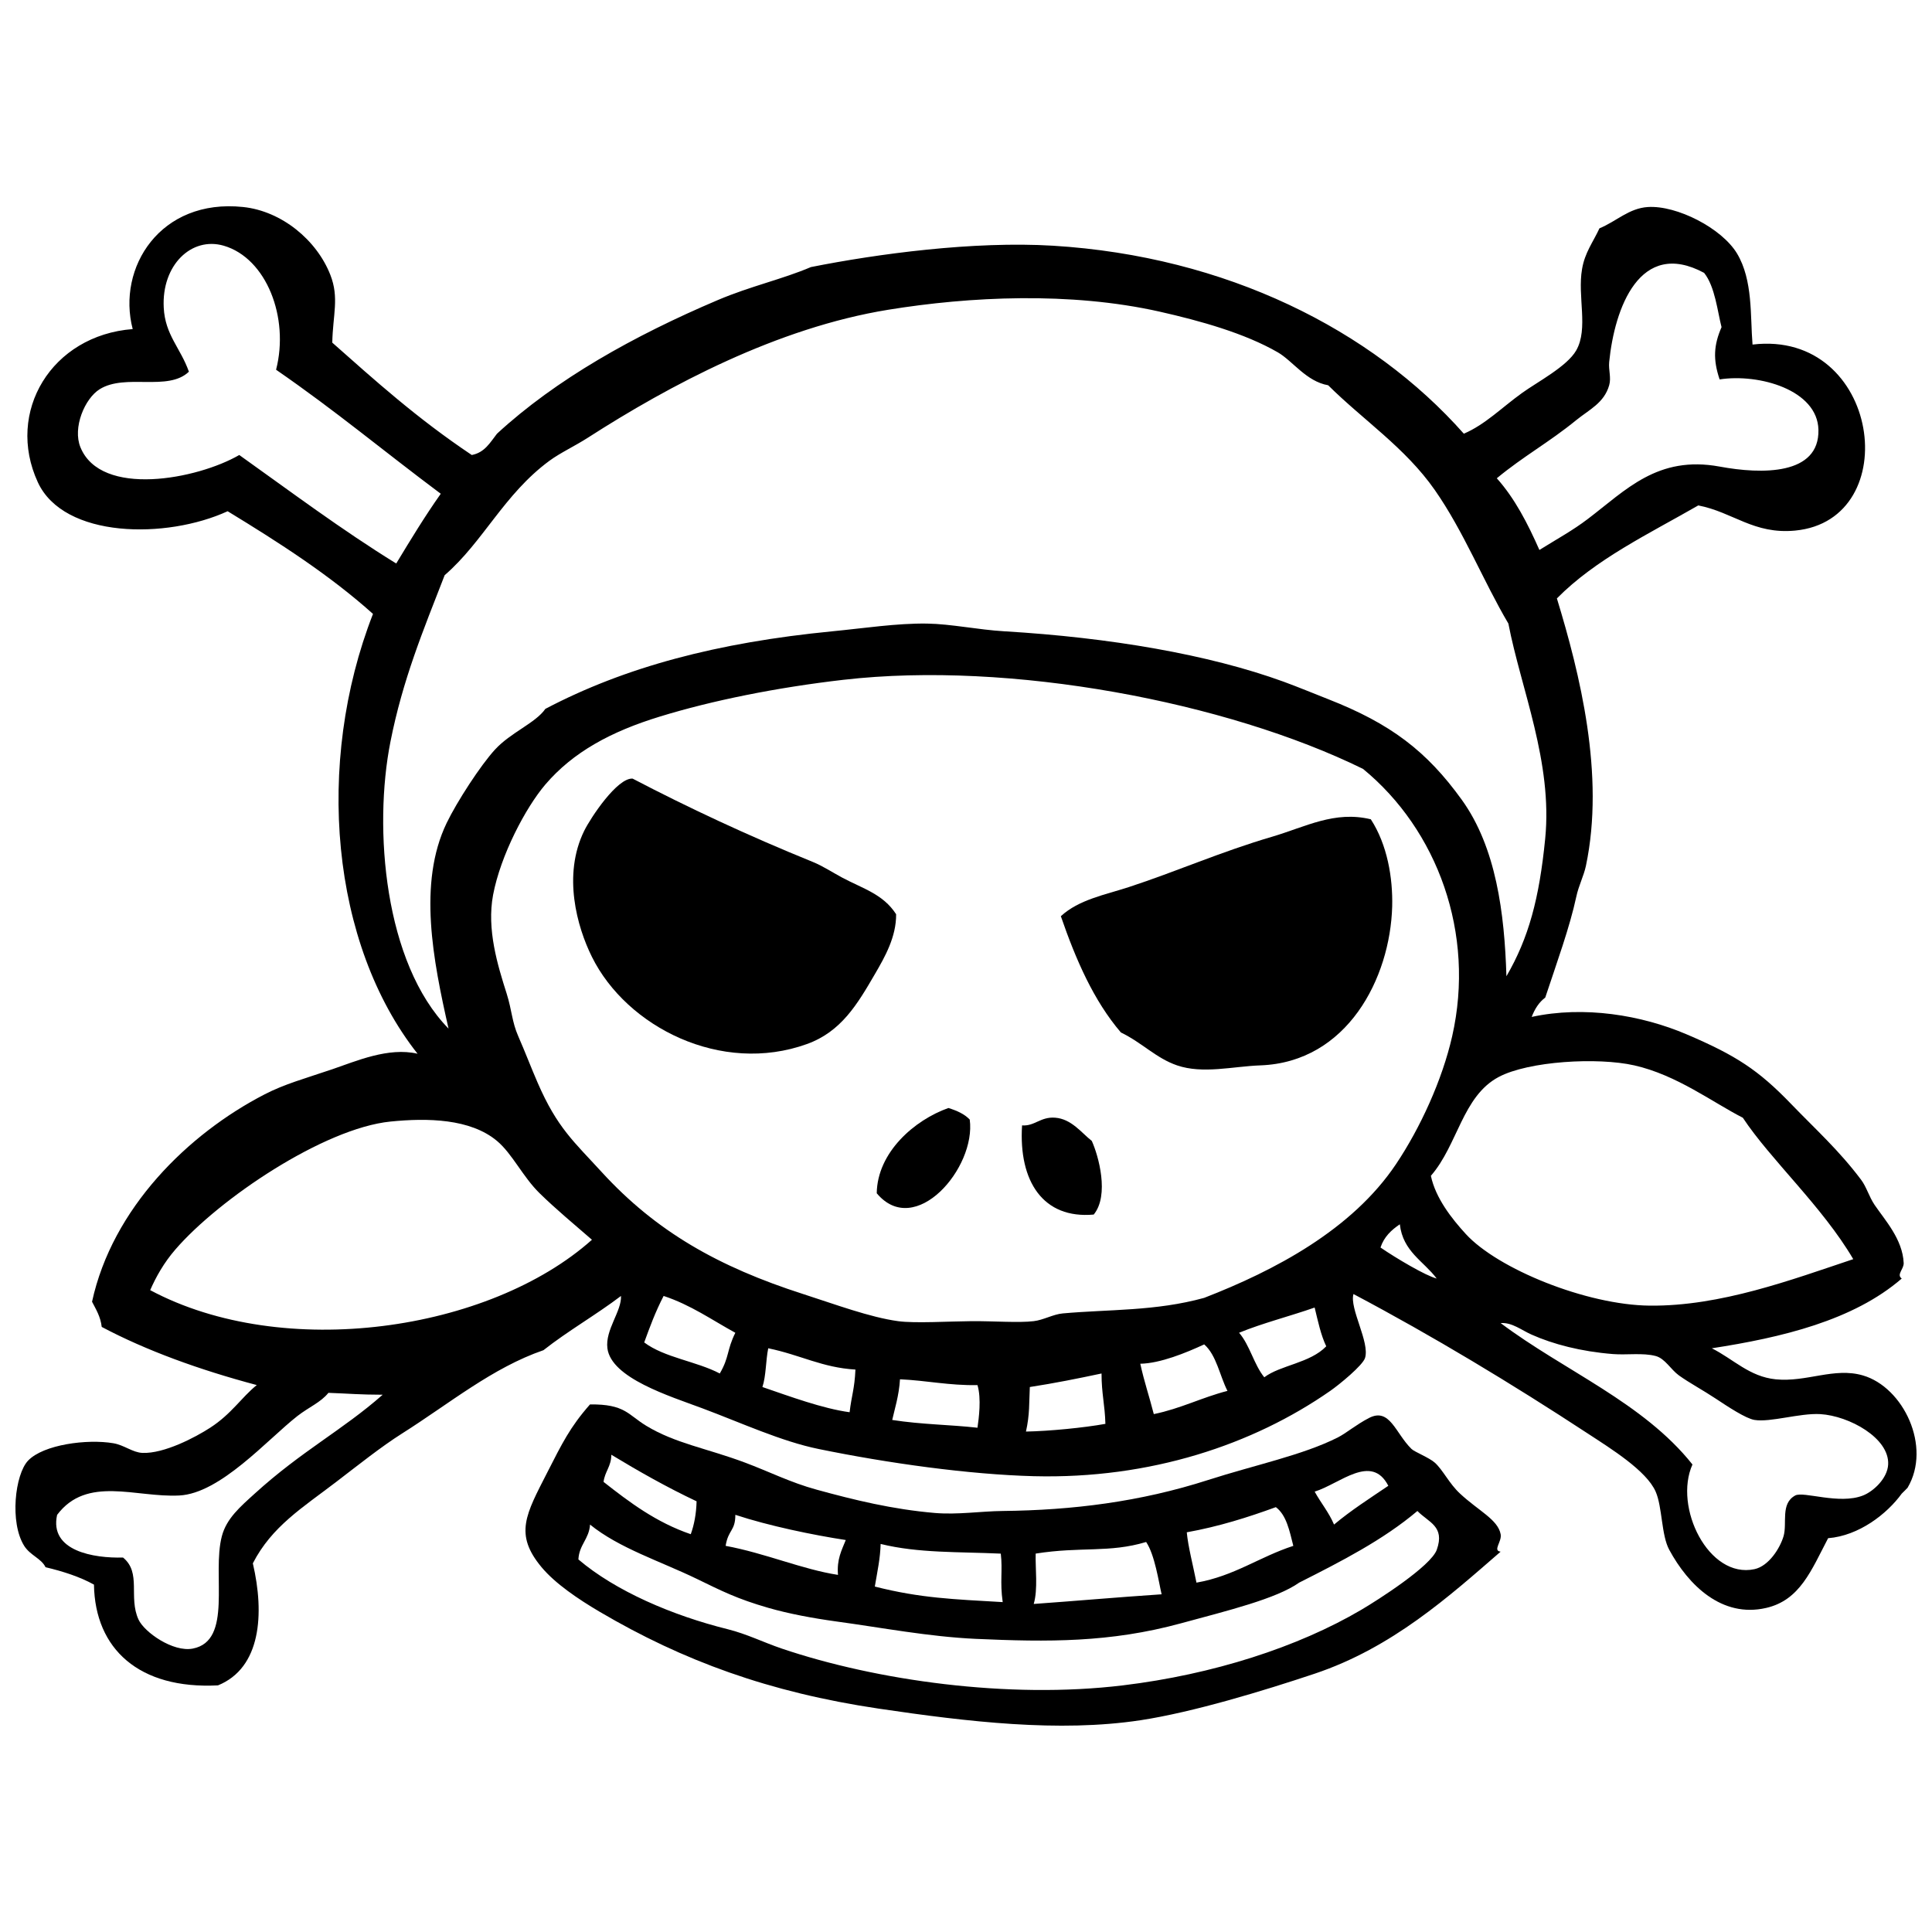
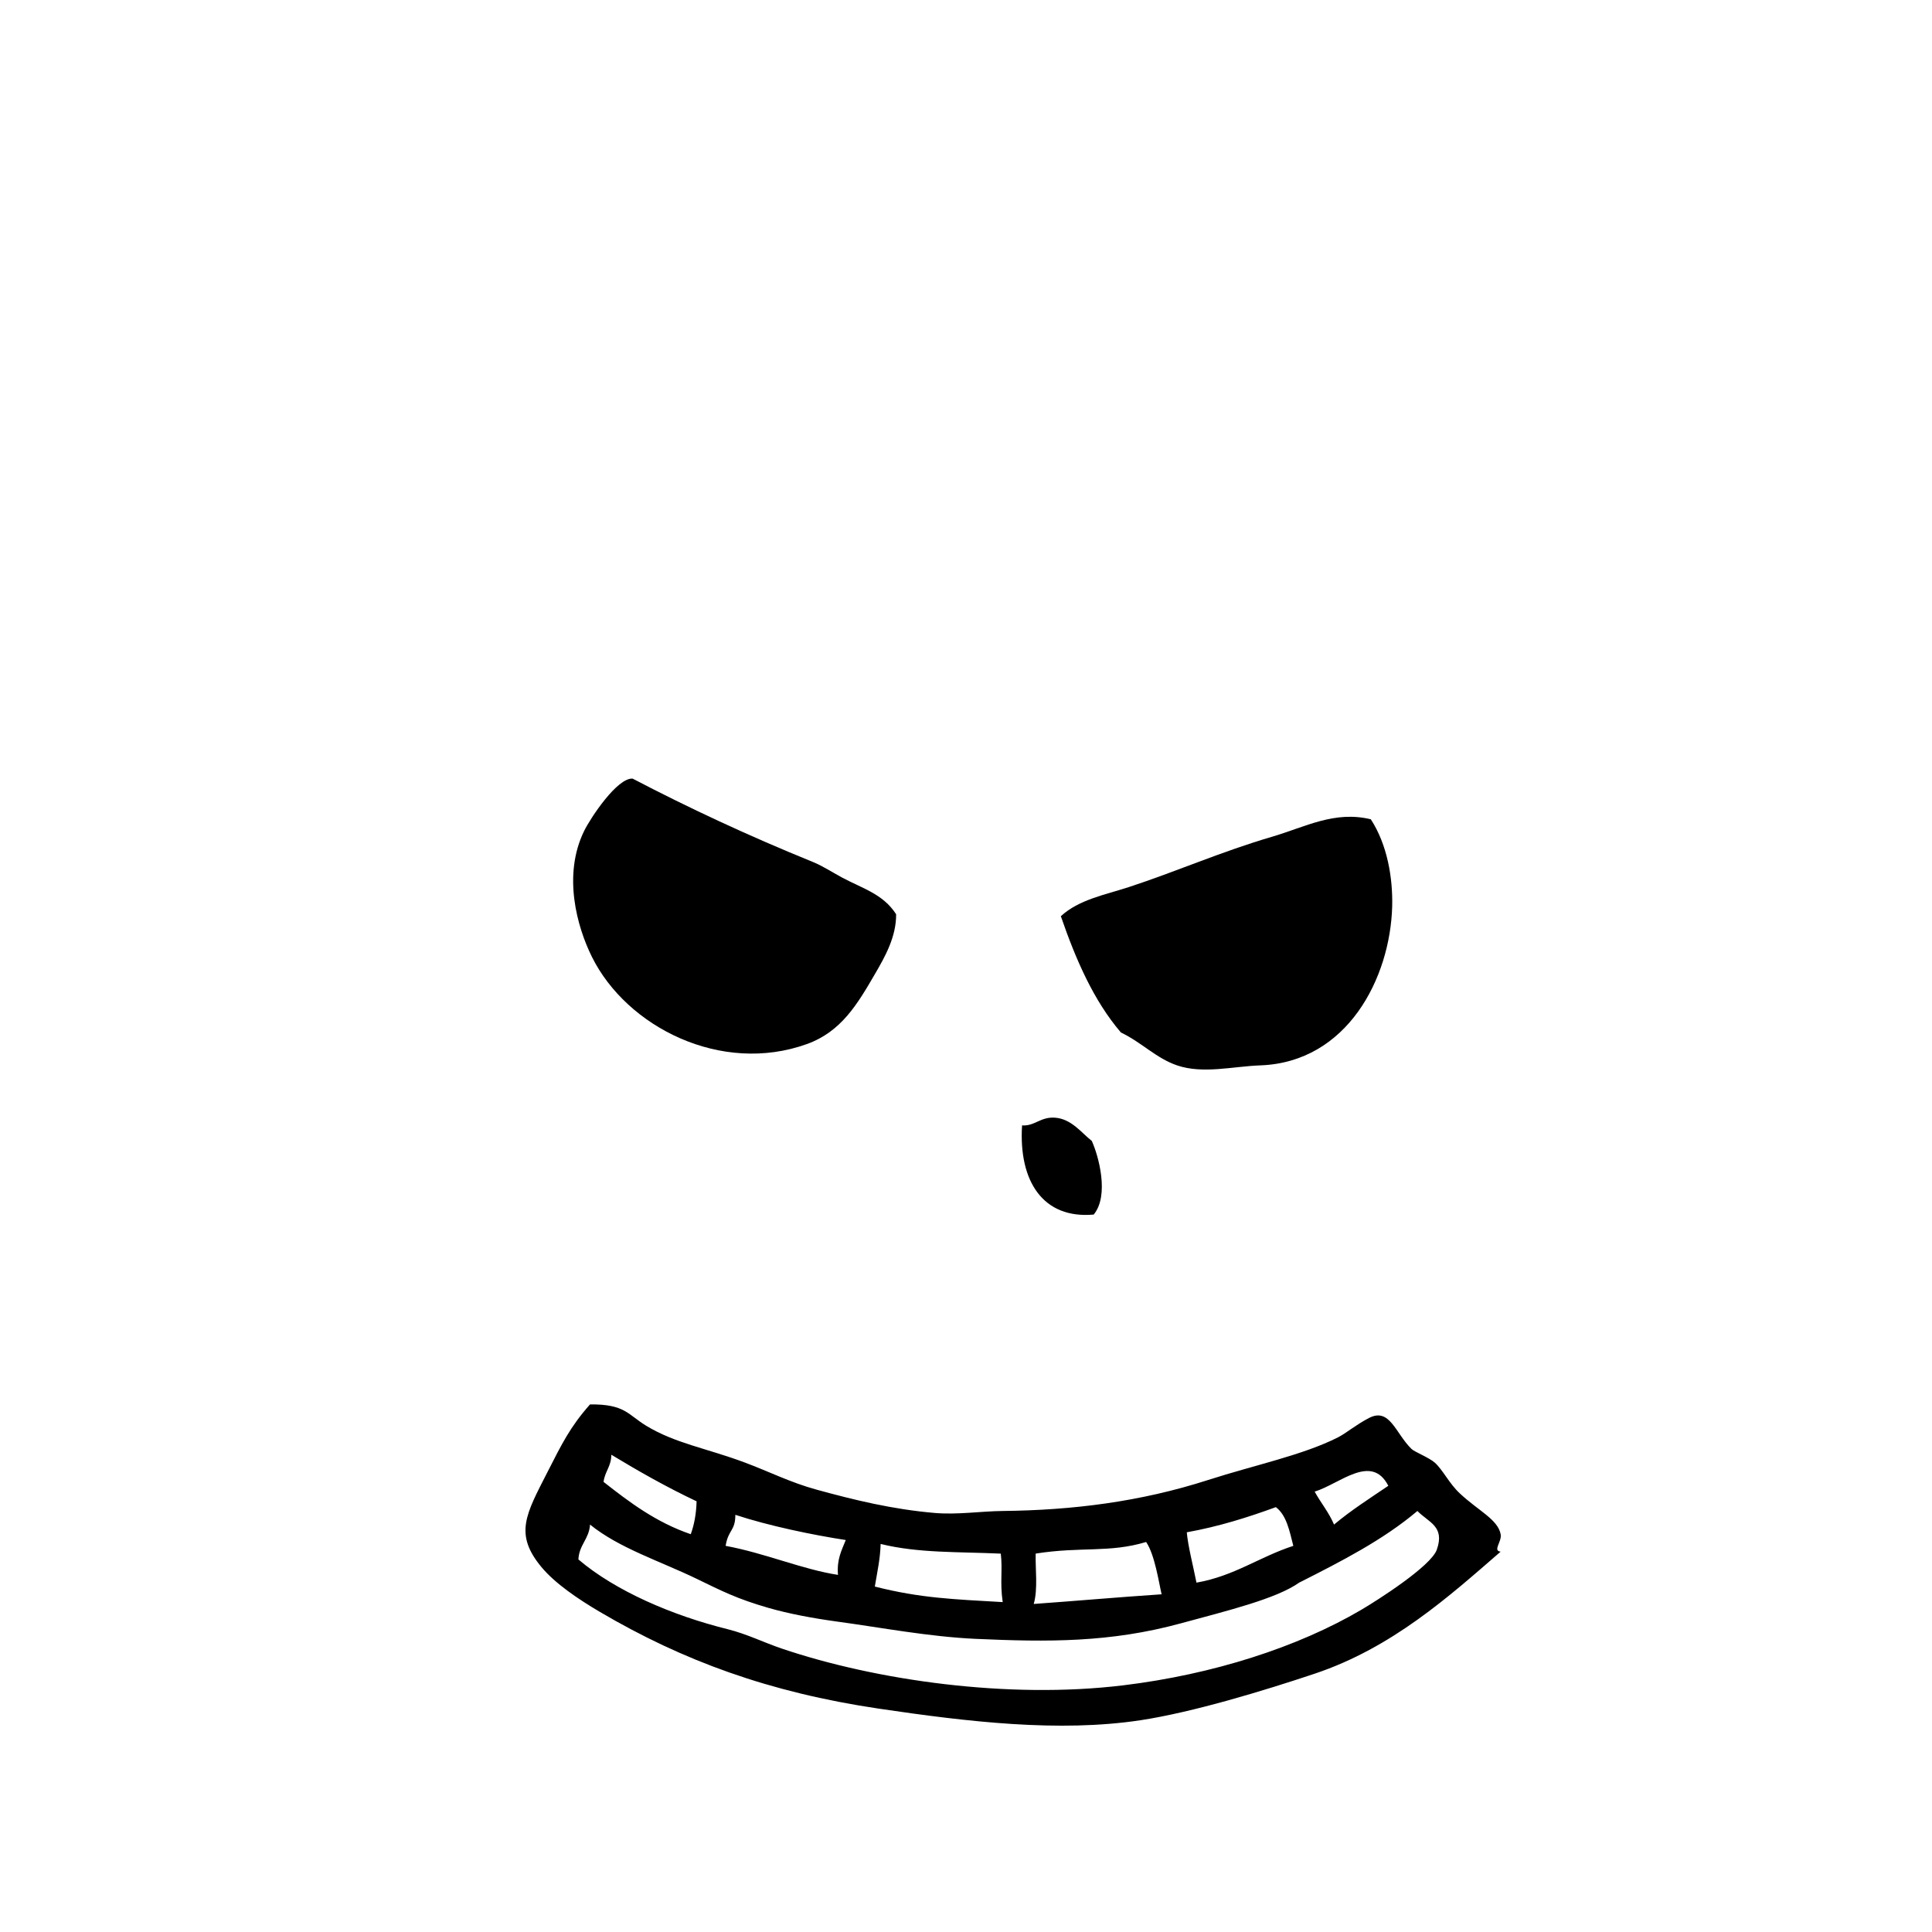
<svg xmlns="http://www.w3.org/2000/svg" width="800px" height="800px" version="1.1" viewBox="144 144 512 512">
  <defs>
    <clipPath id="a">
-       <path d="m148.09 198h503.81v393h-503.81z" />
-     </clipPath>
+       </clipPath>
  </defs>
  <path d="m311.65 350.34c14.645 7.648 30.477 15.07 47.746 22.078 2.606 1.062 5.043 2.672 7.703 4.109 5.664 3.027 10.922 4.394 14.383 9.754 0.055 5.973-2.953 11.297-5.652 15.914-4.609 7.922-8.891 15.211-17.977 18.484-22.688 8.191-47.766-4.477-56.992-23.109-3.949-7.949-7.797-21.68-2.051-33.375 1.734-3.527 8.777-14.121 12.84-13.855z" fill-rule="evenodd" />
  <path d="m507.28 361.12c4.383 6.746 5.852 15.539 5.664 23.102-0.527 19.02-11.918 41.266-34.926 42.113-7.242 0.254-15.219 2.352-22.086 0-5.57-1.91-9.16-5.934-14.891-8.73-7.188-8.398-11.918-19.234-15.906-30.805 4.797-4.402 11.645-5.644 17.977-7.703 12.512-4.082 24.465-9.387 37.984-13.348 8.867-2.617 16.57-6.961 26.184-4.629z" fill-rule="evenodd" />
-   <path d="m400.99 440.7c1.723 12.812-14.504 31.672-24.645 19.527 0.152-10.836 9.969-19.406 18.992-22.594 2.227 0.688 4.25 1.578 5.652 3.066z" fill-rule="evenodd" />
-   <path d="m433.85 465.87c-13.395 1.215-19.934-8.785-18.992-23.629 3.34 0.254 4.863-2.324 8.73-2.043 4.375 0.309 7.027 4.035 9.746 6.152 1.777 3.902 4.711 14.391 0.516 19.52z" fill-rule="evenodd" />
+   <path d="m433.85 465.87c-13.395 1.215-19.934-8.785-18.992-23.629 3.34 0.254 4.863-2.324 8.73-2.043 4.375 0.309 7.027 4.035 9.746 6.152 1.777 3.902 4.711 14.391 0.516 19.52" fill-rule="evenodd" />
  <path d="m541.68 555.21c-13.609 11.805-28.672 25.434-49.289 32.34-13.527 4.523-32.281 10.227-46.203 12.34-21.598 3.246-45.547 0.434-69.332-3.086-29-4.309-51.84-12.66-73.941-25.668-5.719-3.375-11.777-7.469-15.398-11.812-7.309-8.766-4.156-13.988 1.543-25.16 3.887-7.609 6-11.973 11.297-17.977 9.238-0.113 10.035 2.699 14.891 5.652 7.703 4.684 16.066 5.973 26.188 9.766 6.332 2.359 12.051 5.285 19 7.176 9.895 2.719 20.109 5.219 31.324 6.172 6.039 0.508 12.105-0.461 17.965-0.527 18.492-0.199 36.422-2.418 54.434-8.211 12.465-4.008 25.133-6.594 34.398-11.289 2.191-1.109 4.816-3.367 8.223-5.137 5.539-2.879 7.027 4.055 11.289 8.203 0.789 0.77 4.723 2.324 6.152 3.613 2.152 1.91 3.836 5.57 6.688 8.203 4.938 4.602 10.047 6.875 10.781 10.781 0.371 1.988-2.199 4.352-0.008 4.621zm-237.73-18.492c6.894 5.418 13.93 10.723 23.109 13.863 0.902-2.504 1.457-5.371 1.543-8.719-7.902-3.734-15.34-7.949-22.594-12.34-0.008 3.086-1.727 4.449-2.059 7.195zm188.45 2.578c1.637 2.992 3.762 5.484 5.137 8.73 4.469-3.754 9.48-6.953 14.383-10.273-4.477-8.691-12.848-0.508-19.52 1.543zm-33.891 10.781c0.34 3.734 1.656 8.73 2.566 13.34 10.047-1.75 16.734-6.856 25.668-9.746-1.008-3.961-1.797-8.129-4.629-10.262-7.379 2.688-15.035 5.125-23.605 6.668zm29.789 13.336c-6.078 4.289-18.898 7.402-31.324 10.781-18.785 5.125-35.246 4.984-54.426 4.121-12.434-0.574-24.945-2.981-36.965-4.617-6.019-0.828-12.473-2.012-17.977-3.602-8.297-2.391-12.34-4.469-19-7.703-9.66-4.676-20.535-8.109-28.238-14.363-0.254 3.856-2.887 5.324-3.086 9.238 9.848 8.391 24.953 14.863 39.543 18.484 5.156 1.289 9.48 3.488 14.371 5.144 24.965 8.445 59.957 13.422 90.375 9.746 23.93-2.887 46.402-10.16 63.164-20.016 4.363-2.566 18.473-11.559 20.027-15.926 2.219-6.246-2.184-7.234-5.137-10.273-9.09 7.688-20.199 13.359-31.328 18.984zm-152-9.746c10.508 1.945 20.375 6.254 29.781 7.695-0.359-4.121 0.977-6.527 2.059-9.238-8.699-1.328-20.477-3.773-29.262-6.68 0 4.32-1.879 3.887-2.578 8.223zm111.44-1.023c-9.801 2.945-17.223 1.168-29.273 3.074-0.121 3.82 0.641 9.434-0.516 13.348 11.598-0.828 21.539-1.73 33.891-2.559-0.762-3.234-1.805-10.477-4.102-13.863zm-71.902 11.812c12.133 3.086 20.855 3.359 33.891 4.121-0.781-5.438 0.027-8.352-0.508-12.848-11.176-0.516-21.832-0.094-31.84-2.566-0.113 3.871-0.809 6.957-1.543 11.293z" fill-rule="evenodd" />
  <g clip-path="url(#a)">
    <path d="m269.03 264.58c3.453-0.66 4.871-3.34 6.68-5.644 15.66-14.438 36.309-25.98 58.535-35.426 8.551-3.641 17.25-5.559 24.645-8.73 17.59-3.508 43.156-6.941 64.18-5.664 45.875 2.812 84.457 22.246 108.86 49.816 5.652-2.406 10.02-6.902 15.418-10.781 4.027-2.914 11.938-7.027 14.371-11.297 3.293-5.777 0.273-14.27 1.543-21.559 0.742-4.394 2.887-7.062 4.609-10.781 4.535-1.883 7.797-5.324 12.832-5.652 7.684-0.488 19.594 5.606 23.629 12.32 4.25 7.074 3.481 16.582 4.109 24.129 33.871-4.027 40.605 46.477 11.305 49.297-10.996 1.055-16.441-4.871-25.68-6.668-13.141 7.555-27.184 14.23-37.473 24.645 6.086 19.934 12.773 46.785 7.695 70.859-0.562 2.68-1.93 5.238-2.559 8.223-1.738 8.062-5.098 17.281-8.223 26.703-1.676 1.242-2.785 3.039-3.594 5.125 13.902-3.019 29.113-0.488 41.066 4.617 13.066 5.578 19.012 9.434 27.73 18.492 6.367 6.602 12.625 12.219 18.492 20.027 1.438 1.898 2.098 4.457 3.582 6.668 2.719 4.008 7.441 9.105 7.715 15.418 0.066 1.609-1.984 3.059-0.516 4.109-12.848 11.129-31.879 15.645-50.332 18.484 5.746 2.879 9.961 7.523 16.941 8.223 8.203 0.816 15.484-3.266 23.121-1.023 10.684 3.121 18.277 18.859 11.805 29.781-0.039 0.086-1.496 1.477-1.535 1.535-3.922 5.41-11.363 11.164-19.508 11.812-4.477 8.539-7.461 16.422-16.434 18.484-11.711 2.699-20.582-6.012-25.668-15.406-2.117-3.887-1.816-11.297-3.594-15.398-2.418-5.578-11.945-11.457-17.977-15.406-20.195-13.234-41.039-25.812-62.117-36.977-1.102 3.82 4.383 12.793 3.066 16.949-0.613 1.957-6.809 7.047-9.238 8.73-20.395 14.203-47.605 23.383-78.562 22.594-17.168-0.453-38.613-3.434-57.004-7.207-9.848-2.004-20.562-6.953-30.805-10.781-8.719-3.254-24.164-8.016-25.172-15.914-0.621-4.902 3.809-9.82 3.602-13.863-6.613 5.023-14.035 9.238-20.543 14.371-13.547 4.664-24.906 14.137-37.484 22.086-5.586 3.535-11.551 8.316-17.457 12.832-8.871 6.793-17.055 11.777-22.078 21.57 3.133 13.414 2.152 27.711-9.238 32.34-20.883 1.074-32.594-9.621-32.867-26.703-3.734-2.07-8.137-3.488-12.832-4.609-1.109-2.324-4.043-3.113-5.652-5.652-3.902-6.188-2.438-18.953 1.023-22.594 4.062-4.269 15.68-5.793 22.594-4.609 2.879 0.48 5.09 2.445 7.703 2.559 5.746 0.246 14.082-4.148 17.977-6.68 5.691-3.695 8.23-7.984 12.332-11.297-15.277-4.062-29.301-9.16-41.086-15.406-0.32-2.758-1.516-4.629-2.566-6.68 5.391-24.766 25.434-44.48 45.707-54.941 5.363-2.766 10.516-4.141 17.965-6.668 6.285-2.137 14.863-5.918 22.594-4.109-22.953-29.074-27.277-76.953-11.812-116.56-11.551-10.355-24.898-18.906-38.52-27.211-16.18 7.441-43.43 7.269-50.312-7.703-8.578-18.633 3.648-38.906 25.152-40.57-4.25-16.262 7.301-34.672 29.273-32.348 10.195 1.074 19.488 8.746 23.102 17.977 2.391 6.094 0.66 10.574 0.516 17.965 11.25 9.953 22.312 19.969 36.969 29.781zm-65.723-55.461c-8.559-2.492-16.516 5.129-15.914 16.434 0.375 7.242 4.422 10.609 6.668 16.949-5.531 5.324-16.762 0.395-23.621 4.629-3.988 2.465-7.242 10.215-5.125 15.398 5.445 13.367 30.93 8.504 42.094 2.051 13.695 9.754 27.09 19.809 41.594 28.754 3.809-6.293 7.617-12.566 11.805-18.484-15.812-11.812-27.391-21.633-43.645-32.867 3.555-13.797-2.539-29.543-13.855-32.863zm396.92 21.578c-1.055-4.055-1.711-10.742-4.617-14.383-17.055-9.18-23.742 9.367-25.16 23.629-0.207 2.144 0.582 4.109 0 6.152-1.336 4.711-5.297 6.453-8.73 9.246-7.223 5.898-13.977 9.547-21.051 15.406 4.769 5.332 8.191 11.984 11.289 19 4.91-3.059 8.812-5.156 12.84-8.223 10.066-7.637 18.465-16.895 34.918-13.875 11.203 2.078 26.461 2.305 26.188-9.746-0.234-10.582-15.754-14.965-26.188-13.355-1.805-5.348-1.539-9.129 0.512-13.852zm-337.88 131.45c2.738-5.68 9.031-15.371 12.84-19.508 4.148-4.523 10.75-7.035 13.34-10.781 21.125-11.109 45.602-17.582 76.004-20.551 8.324-0.801 17.176-2.172 25.152-2.051 6.426 0.102 13.414 1.629 20.551 2.051 27.871 1.656 54.039 6.113 73.934 13.348 3.82 1.402 8.051 3.152 11.805 4.629 16.508 6.473 26.082 13.703 35.441 26.703 9.078 12.633 11.297 30.023 11.805 46.73 5.898-10.148 8.699-20.543 10.273-36.457 2.012-20.289-6.414-39.656-9.754-57.004-6.594-11.145-11.805-24.391-19.52-35.426-7.828-11.203-18.973-18.523-28.238-27.73-5.824-1.023-9.379-6.434-13.348-8.73-8.766-5.051-20.457-8.332-31.312-10.781-23.723-5.332-50.418-3.996-71.891-0.508-29.516 4.789-58.094 20.074-79.586 33.883-3.441 2.219-7.363 4.027-10.273 6.172-12.031 8.879-17.516 21.465-27.73 30.297-5.68 14.617-11.109 27.637-14.371 44.152-4.551 22.98-1.629 58.641 15.398 76.004-4.094-18.078-8.148-38.555-0.52-54.441zm105.27-38.004c-17.844 2.051-34.965 5.519-48.781 9.766-12.906 3.949-22.969 9.406-30.297 17.977-5.258 6.16-11.879 18.785-13.863 29.254-1.73 9.18 1.215 18.691 3.602 26.195 1.41 4.496 1.363 7.394 3.074 11.297 1.898 4.328 3.406 8.352 5.144 12.332 5.184 11.938 9.605 15.594 16.941 23.621 14.457 15.801 30.984 25.145 53.398 32.348 8.57 2.758 17.676 6.16 25.16 7.188 4.422 0.613 13.574 0.047 19.508 0 5.805-0.039 12.492 0.48 16.434 0 2.606-0.301 5.137-1.816 7.695-2.051 12.285-1.109 24.59-0.562 37.484-4.121 18.672-7.242 39.168-18.031 50.832-35.426 6.441-9.605 12.273-22.34 14.891-33.898 6.188-27.277-3.902-54.688-23.621-70.859-36.164-17.762-93.578-28.672-137.6-23.621zm238.25 116.07c-7.977-4.062-17.484-11.324-28.754-13.875-9.734-2.199-28.012-1.137-35.949 3.074-9.605 5.109-10.828 17.996-17.965 26.188 1.25 5.965 5.598 11.43 9.246 15.418 8.465 9.254 31.98 18.832 48.781 18.992 18.746 0.188 37.539-6.856 53.906-12.32-8.195-13.953-21.918-26.359-29.266-37.477zm-318.85 20.023c-4.477-4.375-7.234-10.461-11.305-13.875-7.062-5.918-18.445-6.125-28.238-5.137-17.676 1.789-45.414 20.488-56.992 33.898-3.039 3.508-5.144 7.262-6.68 10.781 35.34 18.879 89.879 10.922 117.07-13.355-4.75-4.137-9.398-7.957-13.855-12.312zm237.72 22.586c-3.453-4.609-8.953-7.141-9.766-14.371-2.238 1.504-4.195 3.328-5.125 6.152 4.188 2.867 11.984 7.492 14.891 8.219zm-204.87 4.617c-2.266 4.394-3.629 8.176-5.144 12.32 5.379 4.043 13.836 4.984 20.027 8.23 2.566-4.375 1.816-6.152 4.121-10.789-6.203-3.394-11.809-7.391-19.004-9.762zm152.5 9.754c2.867 3.301 3.922 8.41 6.68 11.805 4.281-3.234 12.125-3.742 16.422-8.211-1.438-3-2.199-6.688-3.074-10.273-6.598 2.316-13.707 4.094-20.027 6.68zm136.6 62.648c3.801-0.828 6.762-5.57 7.695-8.73 1.016-3.508-0.883-8.625 3.086-10.789 2.191-1.195 11.645 2.492 17.965 0 2.719-1.055 6.481-4.504 6.668-8.211 0.367-7.035-10.367-12.895-17.977-13.355-5.473-0.309-13.195 2.231-17.438 1.543-2.332-0.375-7.074-3.527-10.273-5.644-3.473-2.305-6.894-4.109-9.766-6.16-2.164-1.57-3.68-4.477-6.152-5.137-3.394-0.902-7.703-0.227-11.305-0.516-8.539-0.676-15.898-2.625-21.559-5.144-2.633-1.148-5.231-3.312-8.223-3.066 16.809 12.625 37.812 21.07 50.832 37.473-5.059 11.277 4.262 30.363 16.445 27.738zm-145.84-59.562c-4.816 2.231-11.672 5.043-16.941 5.125 1.121 5.051 2.199 7.984 3.582 13.348 7.121-1.449 12.707-4.402 19.52-6.152-2.078-4.09-2.894-9.441-6.16-12.32zm-117.08 11.297c7.254 2.484 15.98 5.719 23.109 6.68 0.527-4.516 1.309-6.106 1.543-11.305-8.824-0.527-14.484-3.856-23.109-5.644-0.668 3.262-0.555 7.316-1.543 10.27zm70.867 0c-0.207 4.129 0 7.269-1.023 11.805 6.301-0.121 15.359-1.016 21.051-2.043-0.141-5.144-1.023-7.969-1.023-13.348-6.199 1.32-12.484 2.582-19.004 3.586zm-34.406-2.051c-0.234 4.262-1.516 8.285-2.059 10.781 7.996 1.23 15.211 1.23 22.594 2.059 0.348-2.453 1.074-7.715 0-11.297-7.5 0.141-13.488-1.223-20.535-1.543zm-151.47 3.594c-2.106 2.586-5.078 3.707-8.23 6.152-7.977 6.254-20.402 20.516-31.312 21.051-11.512 0.594-24.457-5.363-32.359 5.137-2.125 9.605 9.766 11.523 17.469 11.305 4.949 4.055 1.375 10.488 4.102 16.434 1.551 3.359 9.145 8.711 14.383 7.695 10.695-2.07 5.012-19.555 7.703-29.781 1.23-4.711 4.91-7.836 8.73-11.305 12.492-11.344 23.242-16.801 33.891-26.188-6.379-0.02-8.488-0.285-14.375-0.5z" fill-rule="evenodd" />
  </g>
</svg>